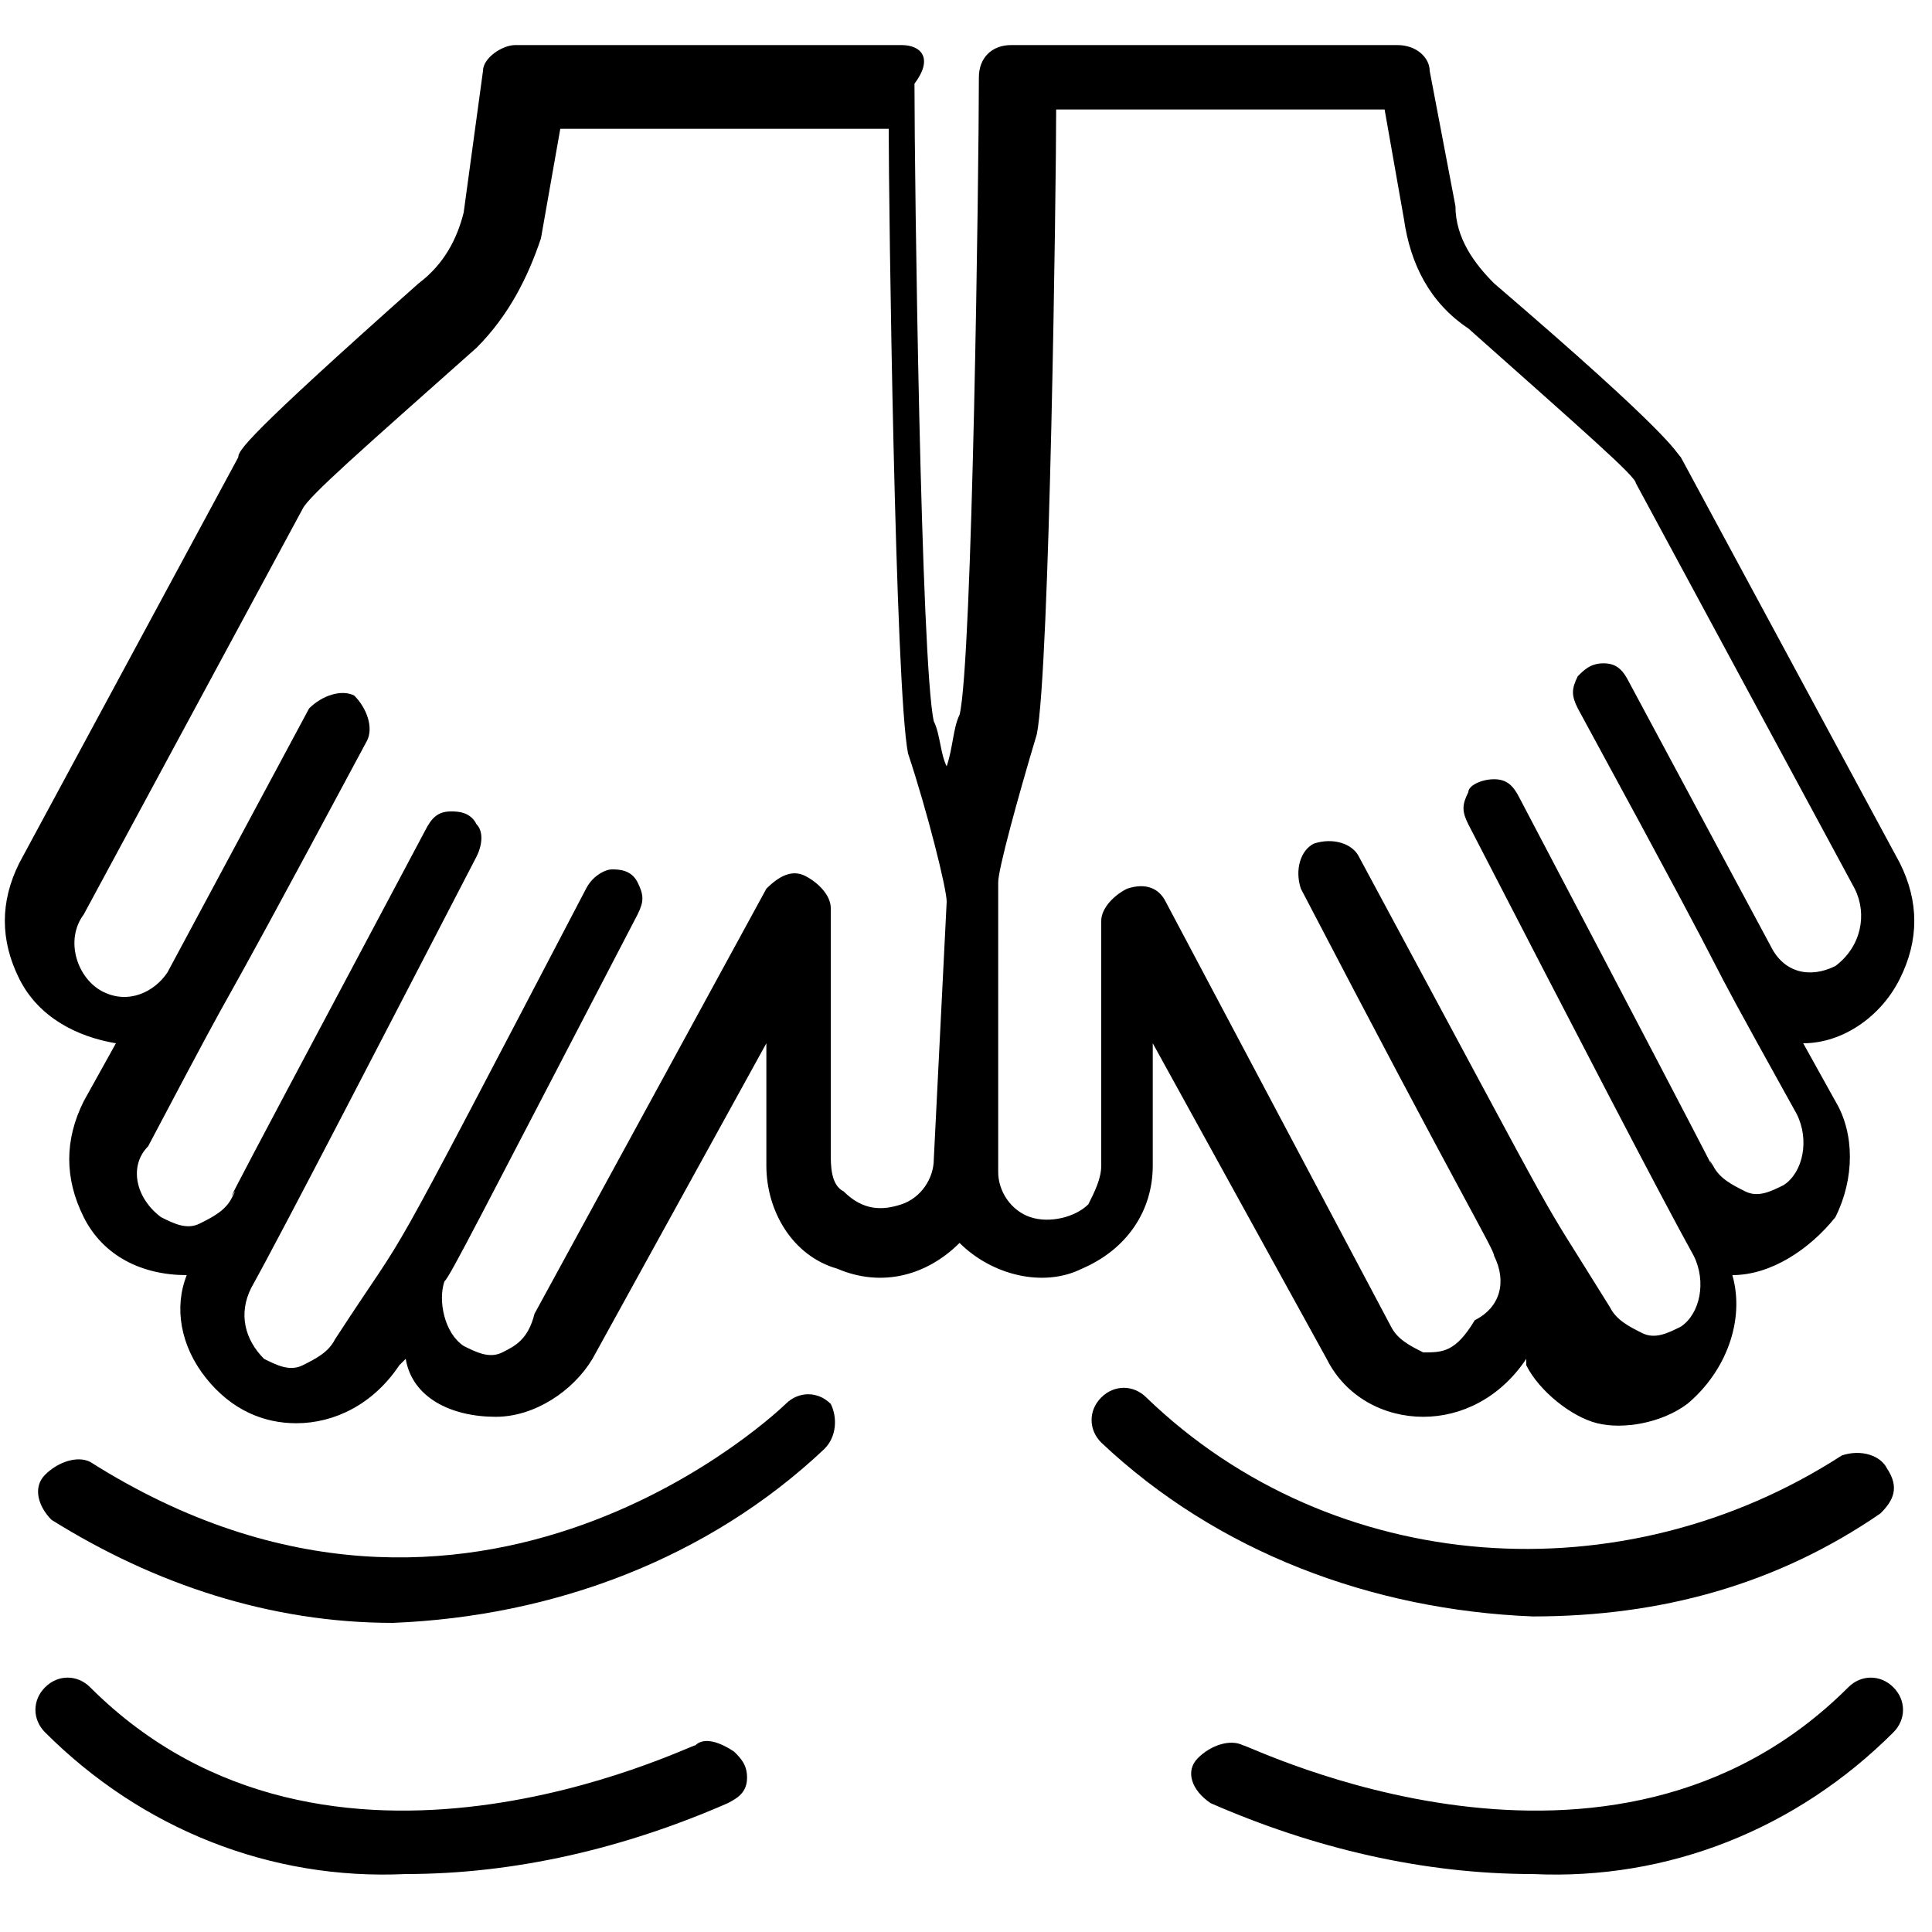
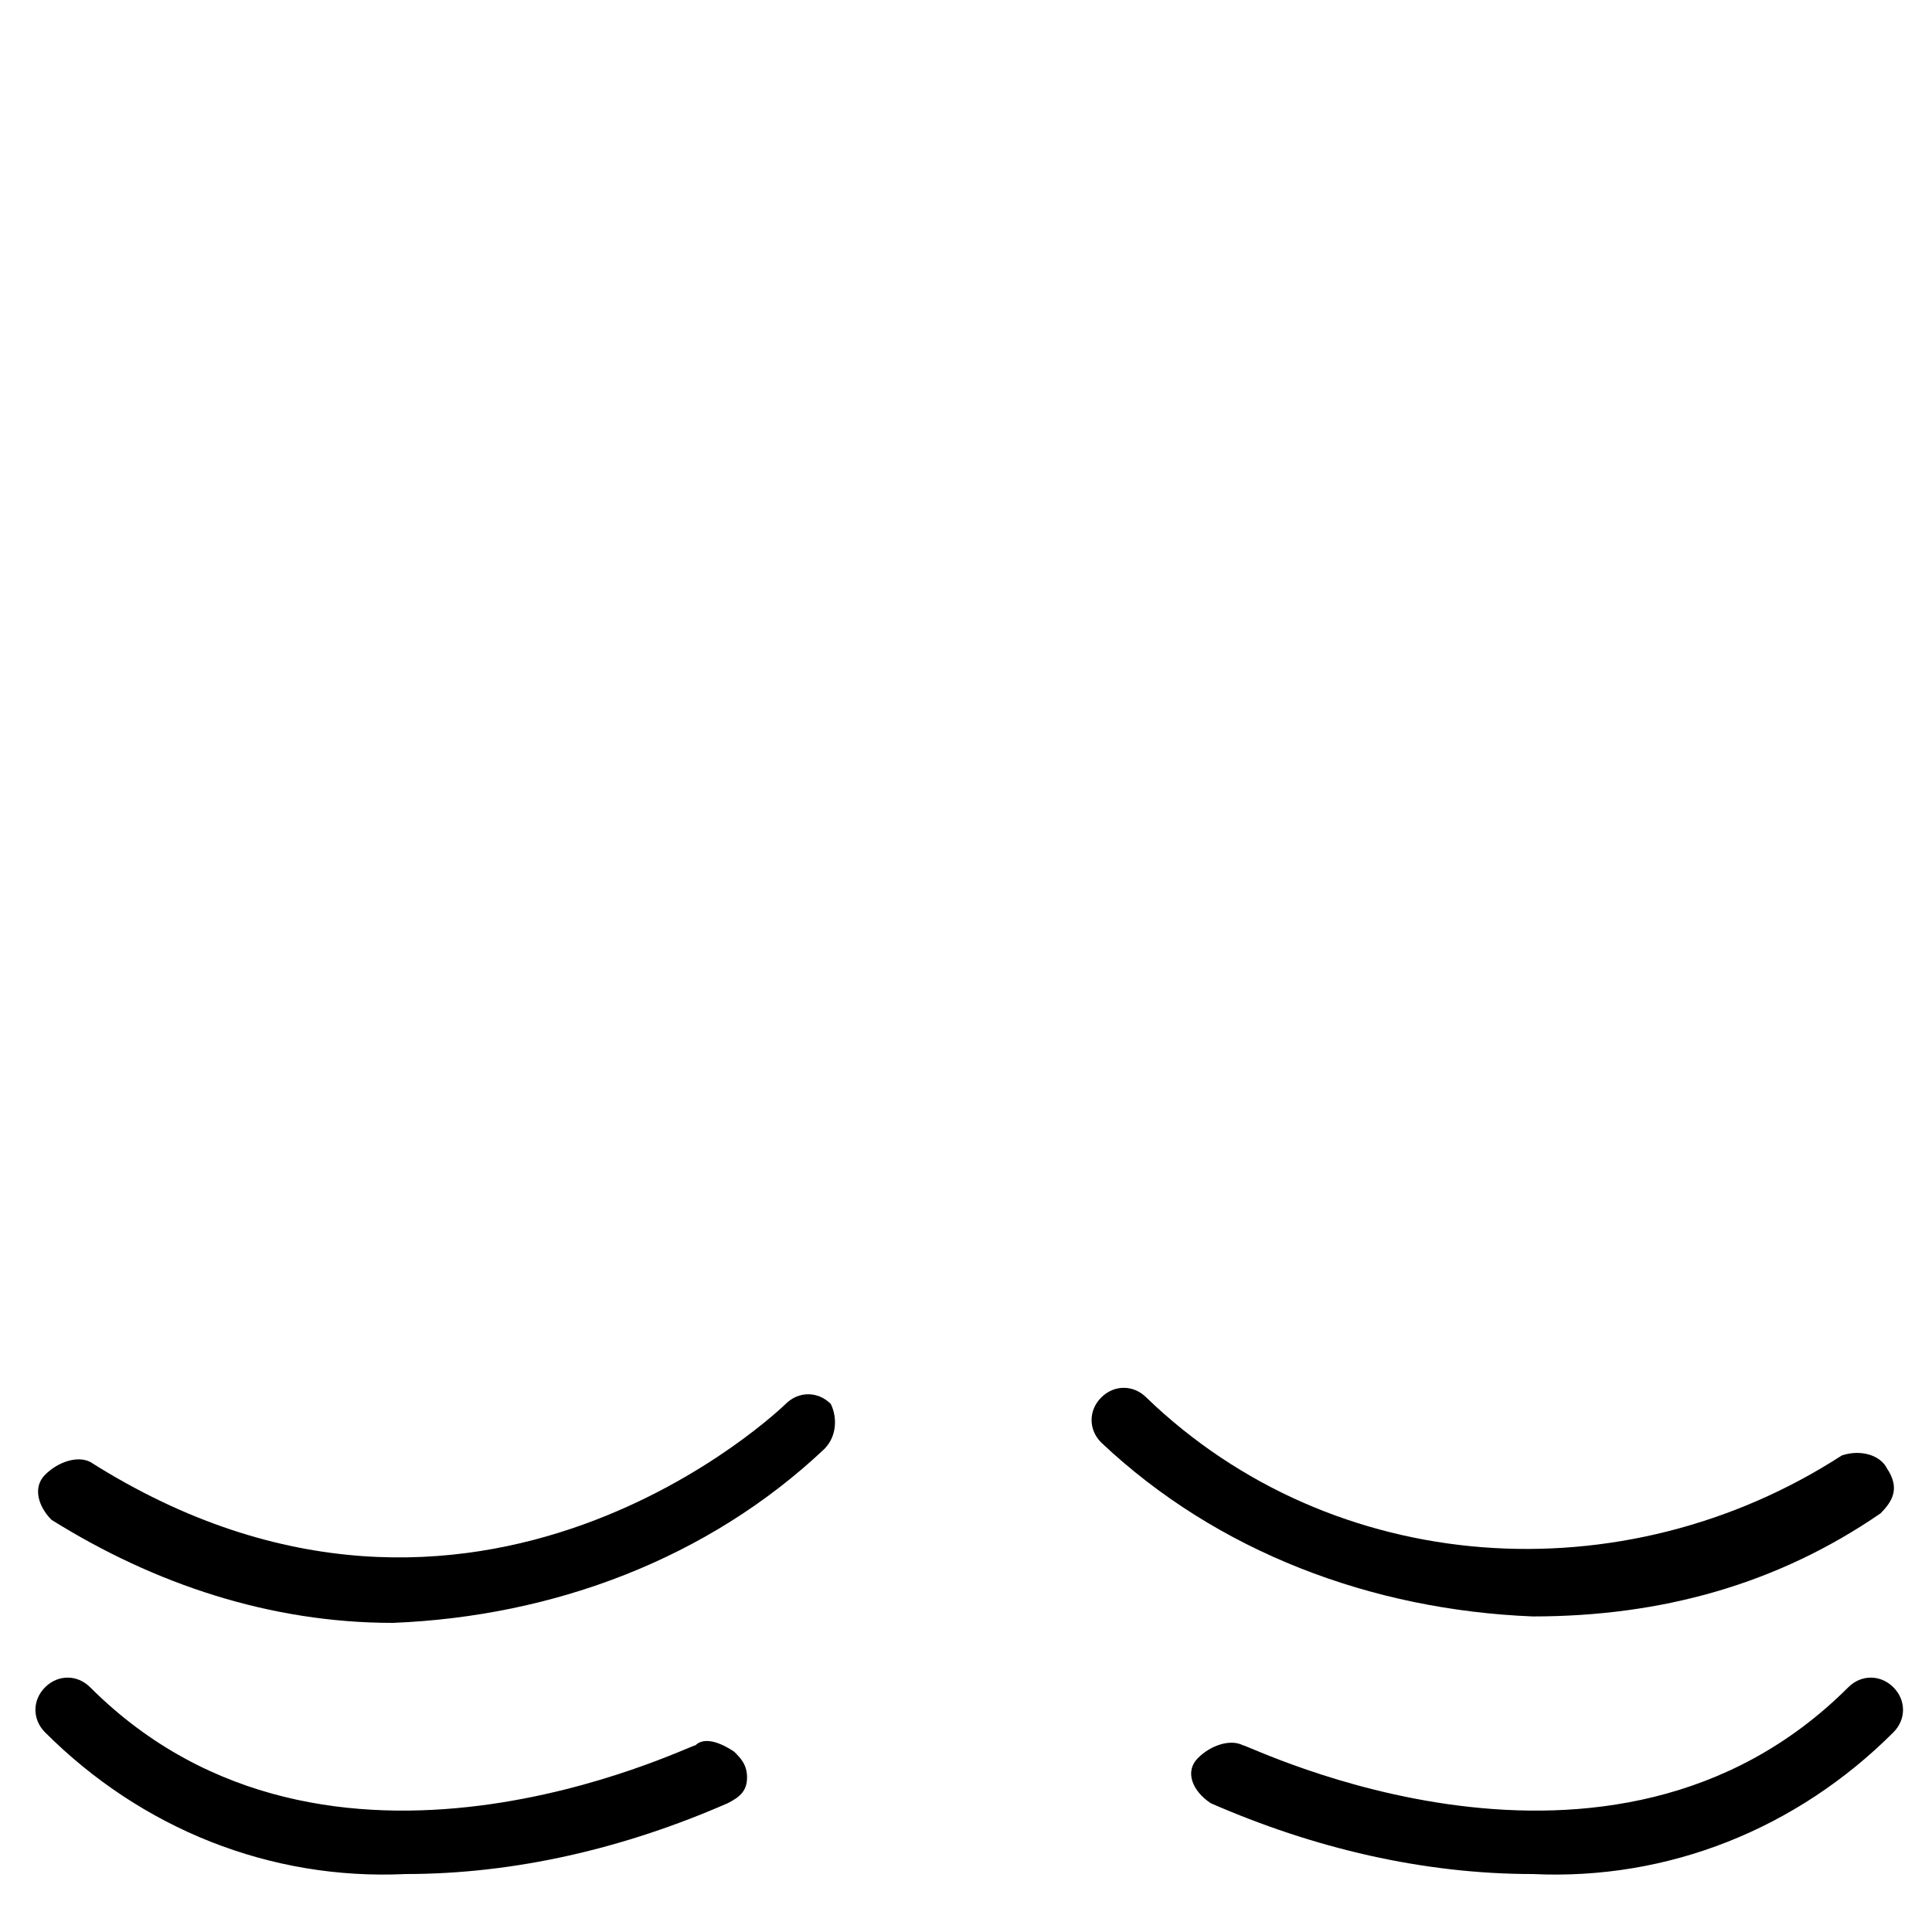
<svg xmlns="http://www.w3.org/2000/svg" version="1.1" id="Layer_1" x="0px" y="0px" viewBox="0 0 30 30" style="enable-background:new 0 0 30 30;" xml:space="preserve">
  <g id="_x30_24---Massage">
    <path id="Shape" d="M12.9,21.8c-0.2-0.2-0.5-0.2-0.7,0c0,0-4.8,4.7-10.8,0.9c-0.2-0.1-0.5,0-0.7,0.2s-0.1,0.5,0.1,0.7   c1.6,1,3.4,1.6,5.3,1.6c2.5-0.1,4.9-1,6.7-2.7C13,22.3,13,22,12.9,21.8L12.9,21.8z" />
    <path id="Shape_00000118384334841819280280000010440908450858812806_" d="M10.8,27.1c-0.1,0-5.7,2.8-9.4-0.9   c-0.2-0.2-0.5-0.2-0.7,0s-0.2,0.5,0,0.7c1.5,1.5,3.5,2.3,5.6,2.2c1.7,0,3.4-0.4,5-1.1c0.2-0.1,0.3-0.2,0.3-0.4   c0-0.2-0.1-0.3-0.2-0.4C11.1,27,10.9,27,10.8,27.1L10.8,27.1z" />
    <path id="Shape_00000183937546101801241770000007746380380007008138_" d="M29.2,23.5c0.2-0.2,0.3-0.4,0.1-0.7   c-0.1-0.2-0.4-0.3-0.7-0.2c-3.4,2.2-7.9,1.9-10.8-0.9c-0.2-0.2-0.5-0.2-0.7,0c-0.2,0.2-0.2,0.5,0,0.7c1.8,1.7,4.2,2.6,6.7,2.7   C25.8,25.1,27.6,24.6,29.2,23.5L29.2,23.5z" />
    <path id="Shape_00000109743240604909248550000008662580877204869027_" d="M18.8,28c1.6,0.7,3.3,1.1,5,1.1c2.1,0.1,4.1-0.7,5.6-2.2   c0.2-0.2,0.2-0.5,0-0.7c-0.2-0.2-0.5-0.2-0.7,0c-3.7,3.7-9.3,0.9-9.4,0.9c-0.2-0.1-0.5,0-0.7,0.2C18.4,27.5,18.5,27.8,18.8,28z" />
-     <path id="Shape_00000023998112907531103470000001123234124699461288_" d="M14,0.7H8c-0.2,0-0.5,0.2-0.5,0.4L7.2,3.3   C7.1,3.7,6.9,4.1,6.5,4.4C3.8,6.8,3.7,7,3.7,7.1l-3.4,6.3C0,14,0,14.6,0.3,15.2c0.3,0.6,0.9,0.9,1.5,1l-0.5,0.9   c-0.3,0.6-0.3,1.2,0,1.8s0.9,0.9,1.6,0.9c-0.2,0.5-0.1,1.1,0.3,1.6s0.9,0.7,1.4,0.7c0.6,0,1.2-0.3,1.6-0.9l0.1-0.1   C6.4,21.7,7,22,7.7,22c0.6,0,1.2-0.4,1.5-0.9l2.7-4.9l0,1.9c0,0.7,0.4,1.4,1.1,1.6c0.7,0.3,1.4,0.1,1.9-0.4   c0.5,0.5,1.3,0.7,1.9,0.4c0.7-0.3,1.1-0.9,1.1-1.6l0-1.9l2.7,4.9c0.3,0.6,0.9,0.9,1.5,0.9c0.6,0,1.2-0.3,1.6-0.9l0,0.1   c0.2,0.4,0.7,0.8,1.1,0.9s1,0,1.4-0.3c0.6-0.5,0.9-1.3,0.7-2c0.6,0,1.2-0.4,1.6-0.9c0.3-0.6,0.3-1.3,0-1.8l-0.5-0.9   c0.6,0,1.2-0.4,1.5-1c0.3-0.6,0.3-1.2,0-1.8l-3.4-6.3c-0.1-0.1-0.1-0.3-2.9-2.7c-0.3-0.3-0.6-0.7-0.6-1.2l-0.4-2.1   c0-0.2-0.2-0.4-0.5-0.4h-6c-0.3,0-0.5,0.2-0.5,0.5c0,1.4-0.1,9.1-0.3,9.9c-0.1,0.2-0.1,0.5-0.2,0.8c-0.1-0.2-0.1-0.5-0.2-0.7   c-0.2-0.9-0.3-8.4-0.3-9.9C14.5,0.9,14.3,0.7,14,0.7L14,0.7z M15.5,13.7c0-0.2,0.3-1.3,0.6-2.3c0.2-1,0.3-8.5,0.3-9.7h5.1l0.3,1.7   c0.1,0.7,0.4,1.3,1,1.7c1.8,1.6,2.6,2.3,2.6,2.4l3.4,6.3c0.2,0.4,0.1,0.9-0.3,1.2c-0.4,0.2-0.8,0.1-1-0.3l-2.2-4.1   c-0.1-0.2-0.2-0.3-0.4-0.3s-0.3,0.1-0.4,0.2c-0.1,0.2-0.1,0.3,0,0.5c3.1,5.7,1.4,2.7,3.4,6.3c0.2,0.4,0.1,0.9-0.2,1.1   c-0.2,0.1-0.4,0.2-0.6,0.1c-0.2-0.1-0.4-0.2-0.5-0.4c-0.3-0.5,1.1,2.1-3-5.7c-0.1-0.2-0.2-0.3-0.4-0.3c-0.2,0-0.4,0.1-0.4,0.2   c-0.1,0.2-0.1,0.3,0,0.5c1.6,3.1,3,5.8,3.5,6.7c0.2,0.4,0.1,0.9-0.2,1.1c-0.2,0.1-0.4,0.2-0.6,0.1s-0.4-0.2-0.5-0.4   c-1.3-2.1-0.4-0.5-3.9-7c-0.1-0.2-0.4-0.3-0.7-0.2c-0.2,0.1-0.3,0.4-0.2,0.7c2.5,4.8,3,5.6,3,5.7c0.2,0.4,0.1,0.8-0.3,1   C22.6,21,22.4,21,22.1,21c-0.2-0.1-0.4-0.2-0.5-0.4L18.1,14c-0.1-0.2-0.3-0.3-0.6-0.2c-0.2,0.1-0.4,0.3-0.4,0.5l0,3.8   c0,0.2-0.1,0.4-0.2,0.6c-0.2,0.2-0.6,0.3-0.9,0.2c-0.3-0.1-0.5-0.4-0.5-0.7L15.5,13.7z M14.5,18c0,0.3-0.2,0.6-0.5,0.7   c-0.3,0.1-0.6,0.1-0.9-0.2c-0.2-0.1-0.2-0.4-0.2-0.6l0-3.8c0-0.2-0.2-0.4-0.4-0.5c-0.2-0.1-0.4,0-0.6,0.2l-3.6,6.6   C8.2,20.8,8,20.9,7.8,21c-0.2,0.1-0.4,0-0.6-0.1c-0.3-0.2-0.4-0.7-0.3-1c0.1-0.1,0.5-0.9,3-5.7c0.1-0.2,0.1-0.3,0-0.5   s-0.3-0.2-0.4-0.2s-0.3,0.1-0.4,0.3c-3.4,6.5-2.6,5-3.9,7c-0.1,0.2-0.3,0.3-0.5,0.4c-0.2,0.1-0.4,0-0.6-0.1   c-0.3-0.3-0.4-0.7-0.2-1.1c0.5-0.9,2.1-4,3.5-6.7c0.1-0.2,0.1-0.4,0-0.5c-0.1-0.2-0.3-0.2-0.4-0.2c-0.2,0-0.3,0.1-0.4,0.3   c-4.1,7.7-2.7,5.1-3,5.7c-0.1,0.2-0.3,0.3-0.5,0.4c-0.2,0.1-0.4,0-0.6-0.1c-0.4-0.3-0.5-0.8-0.2-1.1c1.9-3.6,0.4-0.7,3.4-6.3   c0.1-0.2,0-0.5-0.2-0.7c-0.2-0.1-0.5,0-0.7,0.2l-2.2,4.1c-0.2,0.3-0.6,0.5-1,0.3c-0.4-0.2-0.6-0.8-0.3-1.2l3.4-6.3   c0.1-0.2,0.9-0.9,2.7-2.5c0.5-0.5,0.8-1.1,1-1.7l0.3-1.7h5.1c0,1.2,0.1,8.7,0.3,9.7c0.3,0.9,0.6,2.1,0.6,2.3L14.5,18L14.5,18z" />
  </g>
</svg>